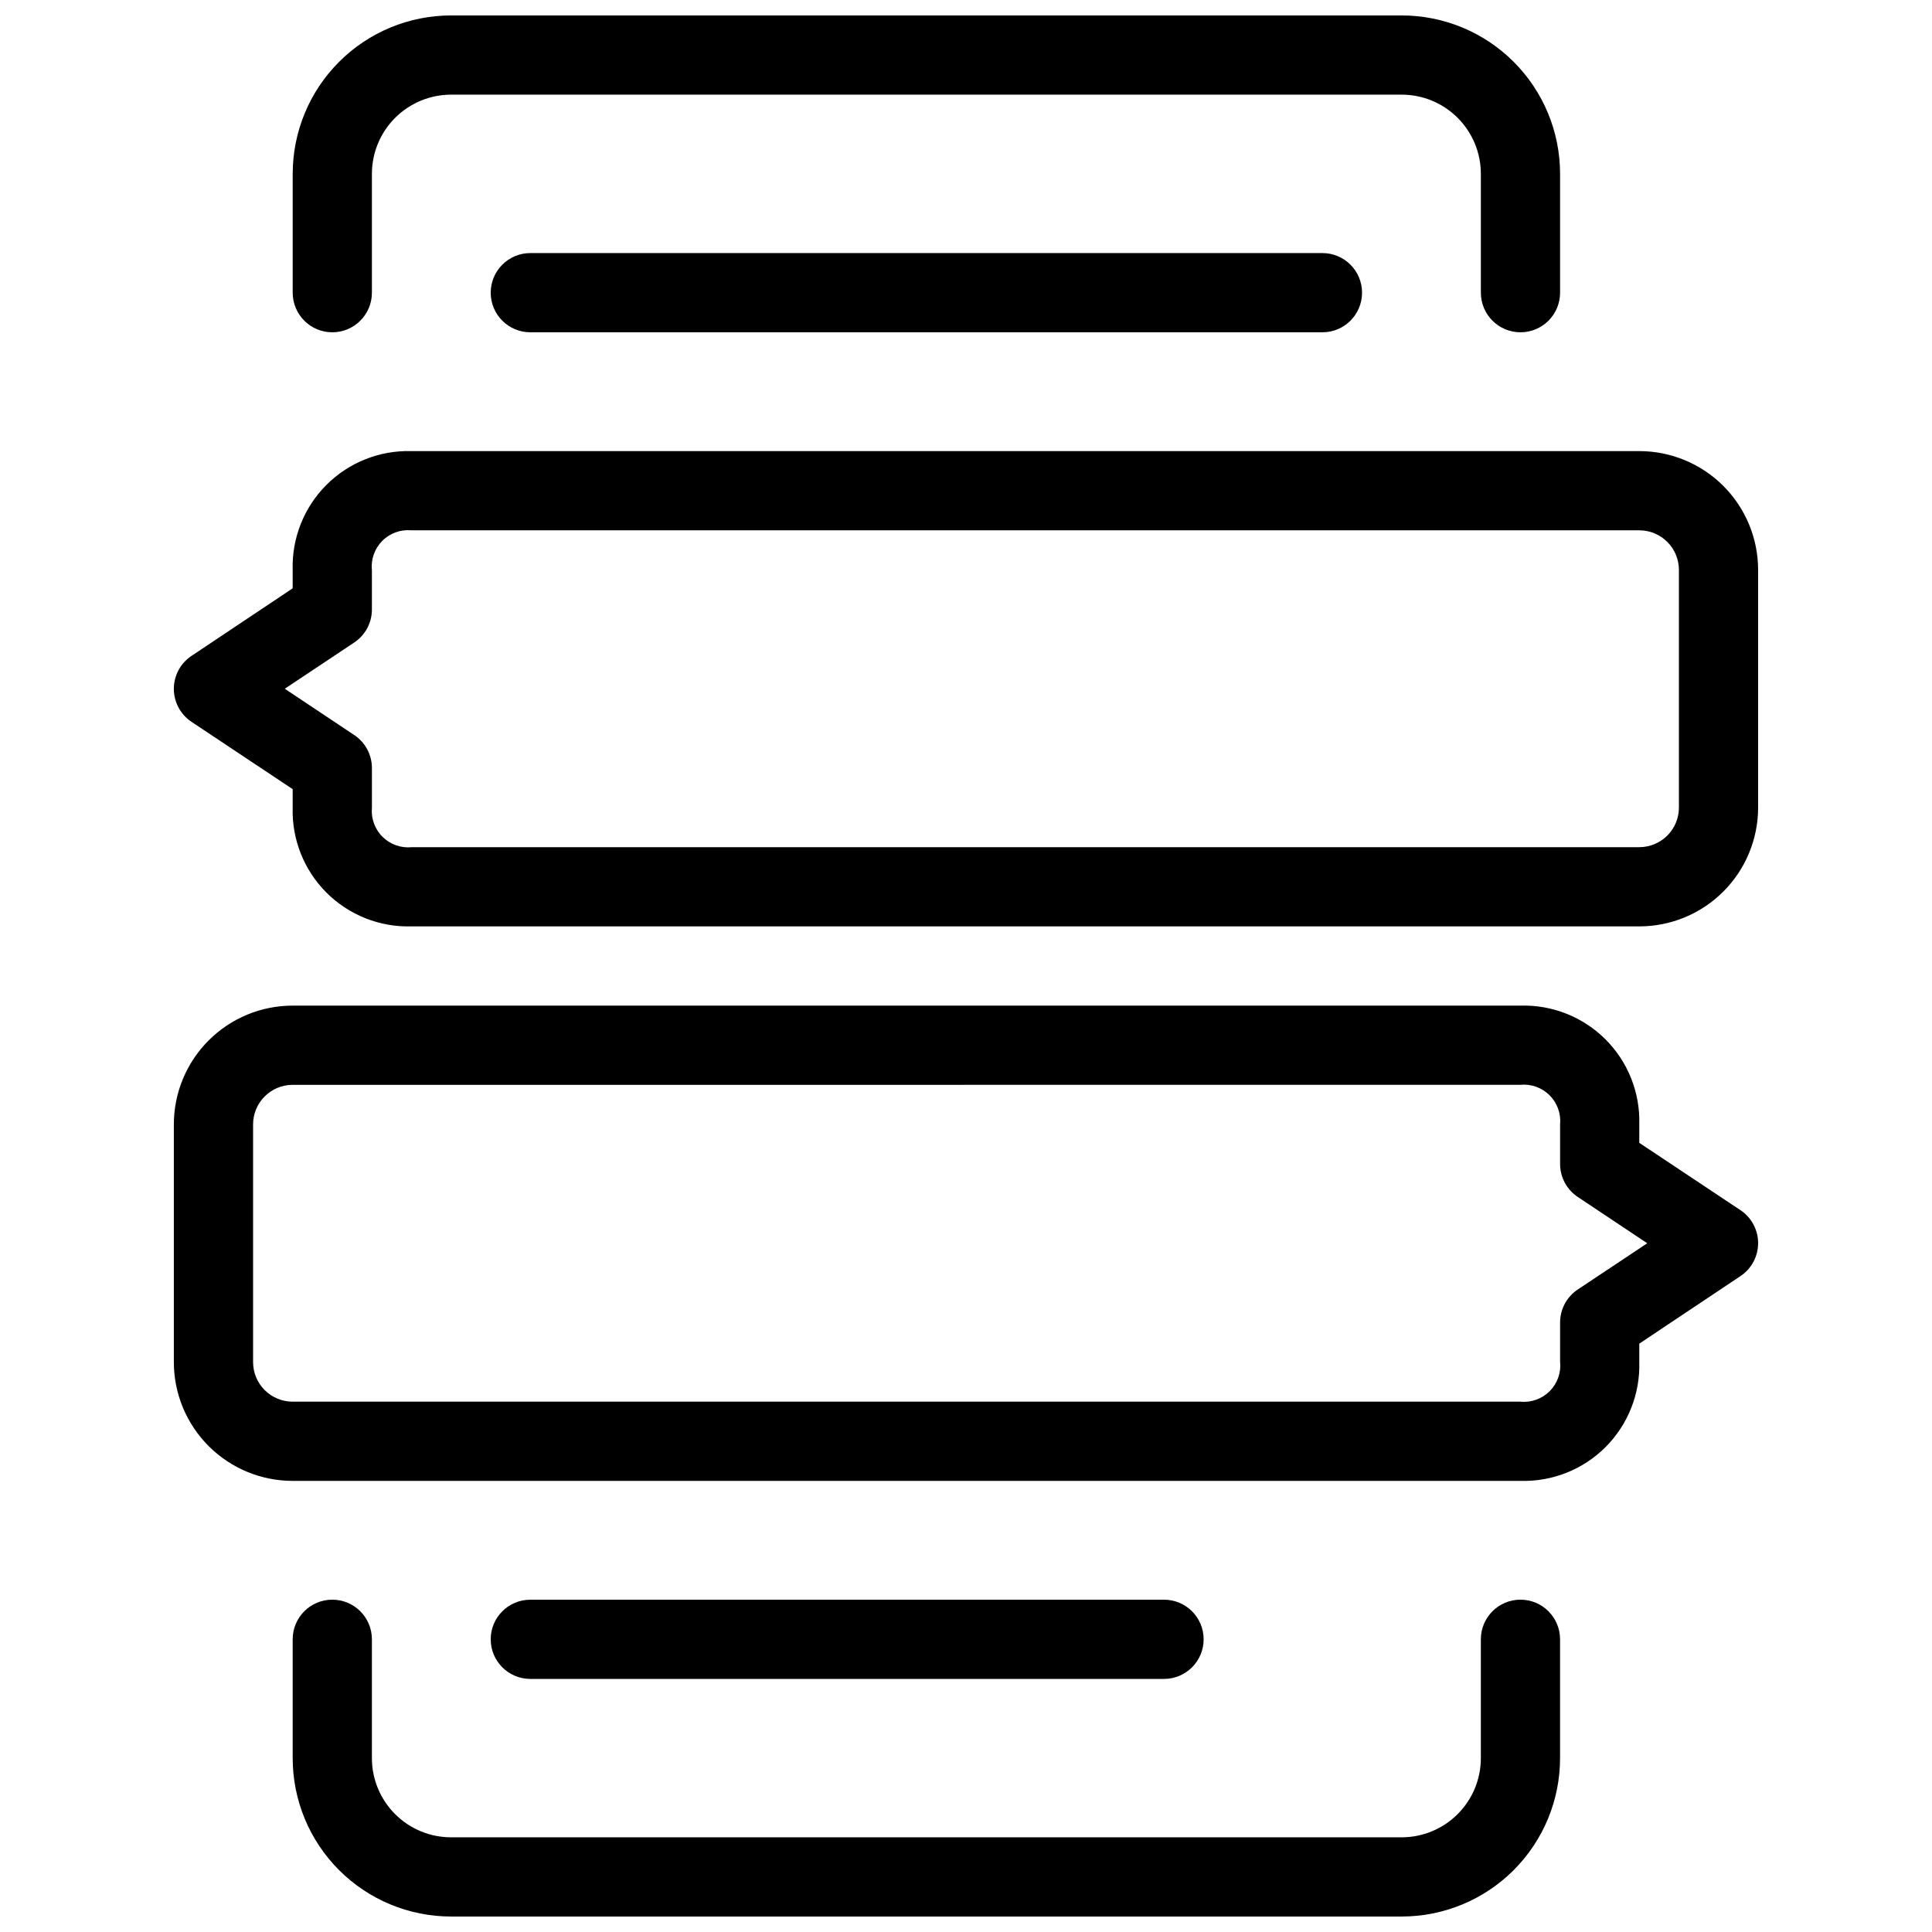
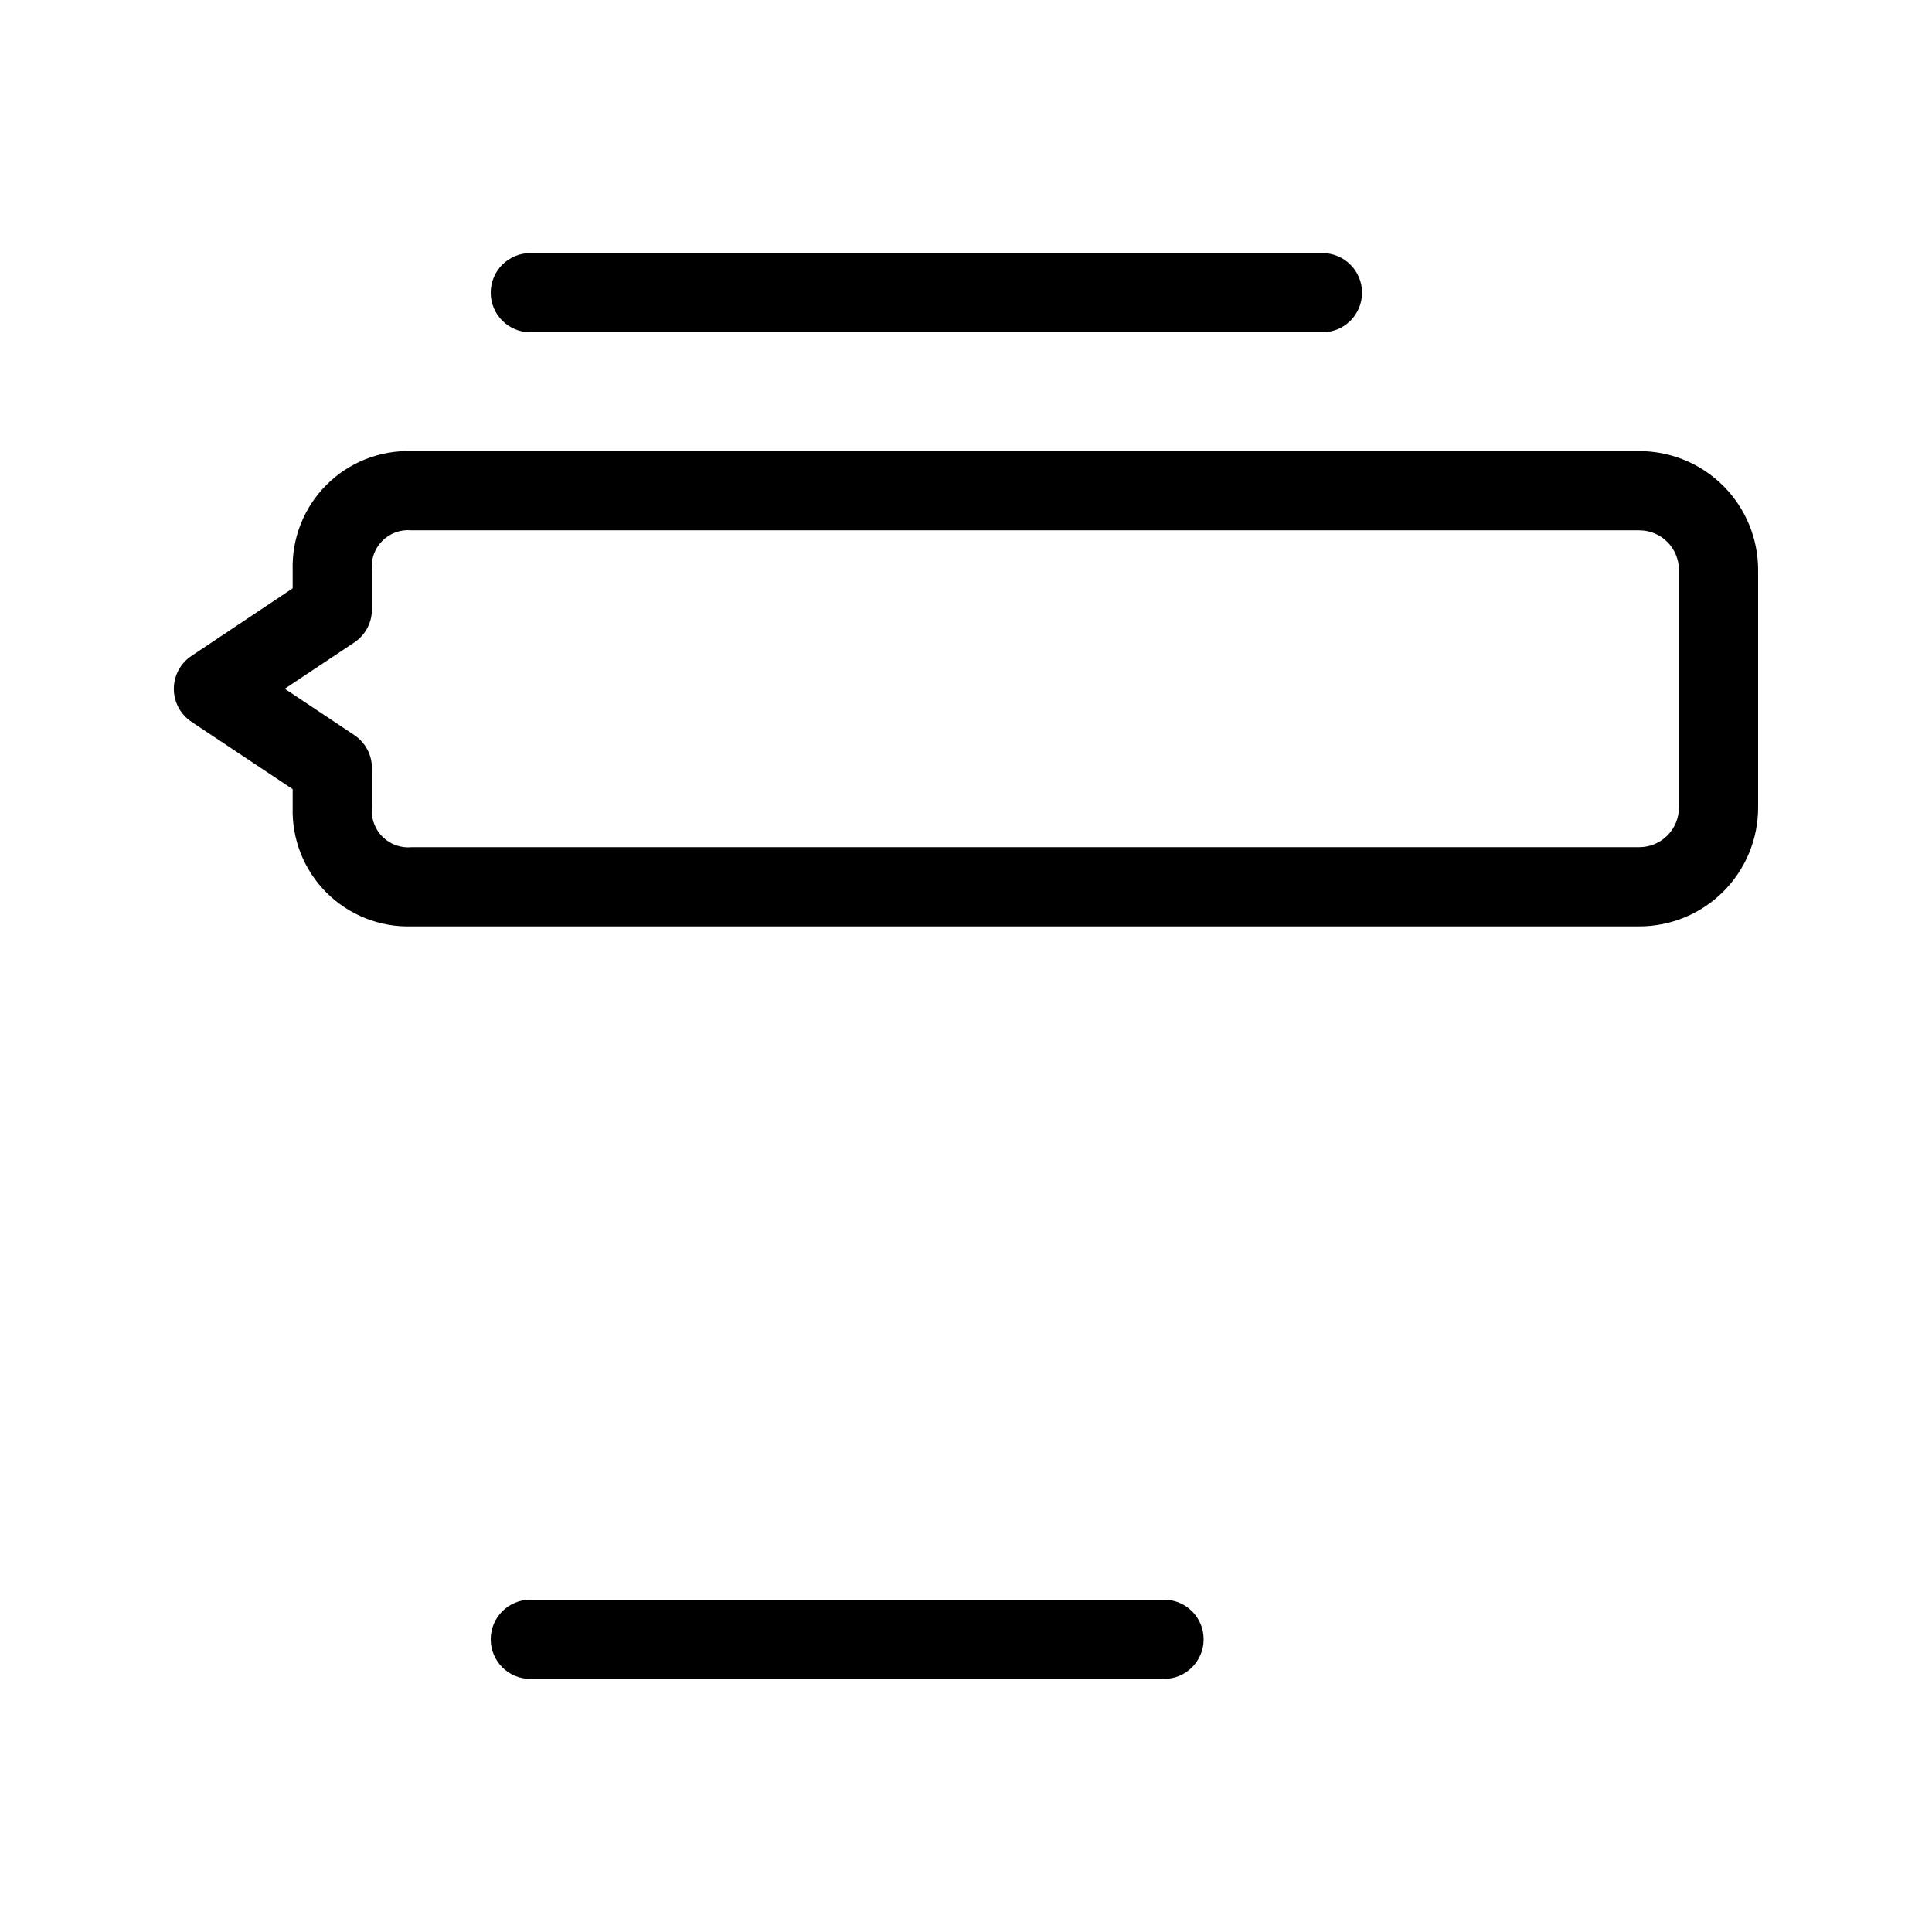
<svg xmlns="http://www.w3.org/2000/svg" width="800px" height="800px" version="1.1" viewBox="144 144 512 512">
  <defs>
    <clipPath id="b">
-       <path d="m221 148.09h337v84.906h-337z" />
-     </clipPath>
+       </clipPath>
    <clipPath id="a">
-       <path d="m221 567h337v84.902h-337z" />
-     </clipPath>
+       </clipPath>
  </defs>
  <g clip-path="url(#b)">
-     <path d="m546.94 232.06c-5.797 0-10.496-4.699-10.496-10.496v-31.488c0-5.566-2.211-10.906-6.148-14.844-3.934-3.938-9.273-6.148-14.844-6.148h-251.9c-5.566 0-10.906 2.211-14.844 6.148s-6.148 9.277-6.148 14.844v31.488c0 5.797-4.699 10.496-10.496 10.496s-10.496-4.699-10.496-10.496v-31.488c0-11.137 4.422-21.812 12.297-29.688s18.551-12.297 29.688-12.297h251.9c11.137 0 21.816 4.422 29.688 12.297 7.875 7.875 12.297 18.551 12.297 29.688v31.488c0 2.785-1.105 5.453-3.074 7.422s-4.637 3.074-7.422 3.074z" />
-   </g>
+     </g>
  <g clip-path="url(#a)">
    <path d="m515.45 651.9h-251.9c-11.137 0-21.812-4.422-29.688-12.297-7.875-7.871-12.297-18.551-12.297-29.688v-31.488c0-5.797 4.699-10.496 10.496-10.496s10.496 4.699 10.496 10.496v31.488c0 5.57 2.211 10.906 6.148 14.844s9.277 6.148 14.844 6.148h251.9c5.57 0 10.91-2.211 14.844-6.148 3.938-3.938 6.148-9.273 6.148-14.844v-31.488c0-5.797 4.699-10.496 10.496-10.496s10.496 4.699 10.496 10.496v31.488c0 11.137-4.422 21.816-12.297 29.688-7.871 7.875-18.551 12.297-29.688 12.297z" />
  </g>
  <path d="m494.46 232.06h-209.92c-5.797 0-10.496-4.699-10.496-10.496s4.699-10.496 10.496-10.496h209.92c5.797 0 10.496 4.699 10.496 10.496s-4.699 10.496-10.496 10.496z" />
  <path d="m452.48 588.93h-167.94c-5.797 0-10.496-4.699-10.496-10.496 0-5.797 4.699-10.496 10.496-10.496h167.94c5.797 0 10.496 4.699 10.496 10.496 0 5.797-4.699 10.496-10.496 10.496z" />
  <path d="m578.43 389.5h-325.38c-8.426 0.246-16.578-2.992-22.539-8.953-5.957-5.961-9.195-14.113-8.949-22.535v-4.879l-26.816-17.844v-0.004c-2.922-1.945-4.676-5.223-4.676-8.73 0-3.512 1.754-6.785 4.676-8.734l26.816-17.906v-4.879c-0.246-8.426 2.992-16.578 8.949-22.539 5.961-5.957 14.113-9.195 22.539-8.949h325.38c8.352 0 16.363 3.316 22.266 9.223 5.906 5.906 9.223 13.914 9.223 22.266v62.977c0 8.352-3.316 16.359-9.223 22.266-5.902 5.902-13.914 9.223-22.266 9.223zm-358.96-62.977 18.391 12.258c2.93 1.941 4.695 5.219 4.703 8.734v10.496c-0.273 2.879 0.766 5.731 2.824 7.766 2.059 2.031 4.918 3.035 7.797 2.731h325.25c2.785 0 5.453-1.105 7.422-3.074s3.074-4.641 3.074-7.422v-62.977c0-2.785-1.105-5.453-3.074-7.422s-4.637-3.074-7.422-3.074h-325.38c-2.883-0.277-5.734 0.758-7.769 2.82-2.035 2.059-3.035 4.922-2.727 7.801v10.371c0 3.508-1.754 6.785-4.672 8.73z" />
-   <path d="m546.94 536.45h-325.38c-8.352 0-16.359-3.316-22.266-9.223-5.906-5.902-9.223-13.914-9.223-22.266v-62.973c0-8.352 3.316-16.363 9.223-22.266 5.906-5.906 13.914-9.223 22.266-9.223h325.38c8.426-0.246 16.578 2.992 22.539 8.949 5.957 5.961 9.195 14.113 8.949 22.539v4.879l26.816 17.844h0.004c2.918 1.945 4.672 5.223 4.672 8.73 0 3.512-1.754 6.789-4.672 8.734l-26.82 17.906v4.879c0.246 8.426-2.992 16.578-8.949 22.539-5.961 5.957-14.113 9.195-22.539 8.949zm-0.125-104.96-325.25 0.004c-5.797 0-10.496 4.699-10.496 10.496v62.977-0.004c0 2.785 1.105 5.457 3.074 7.422 1.969 1.969 4.637 3.074 7.422 3.074h325.38c2.883 0.277 5.738-0.758 7.769-2.816 2.035-2.059 3.039-4.926 2.727-7.805v-10.371c0-3.508 1.754-6.785 4.672-8.73l18.422-12.258-18.391-12.258v-0.004c-2.93-1.941-4.695-5.219-4.703-8.73v-10.496c0.273-2.883-0.766-5.734-2.82-7.766-2.059-2.035-4.922-3.039-7.801-2.731z" />
</svg>